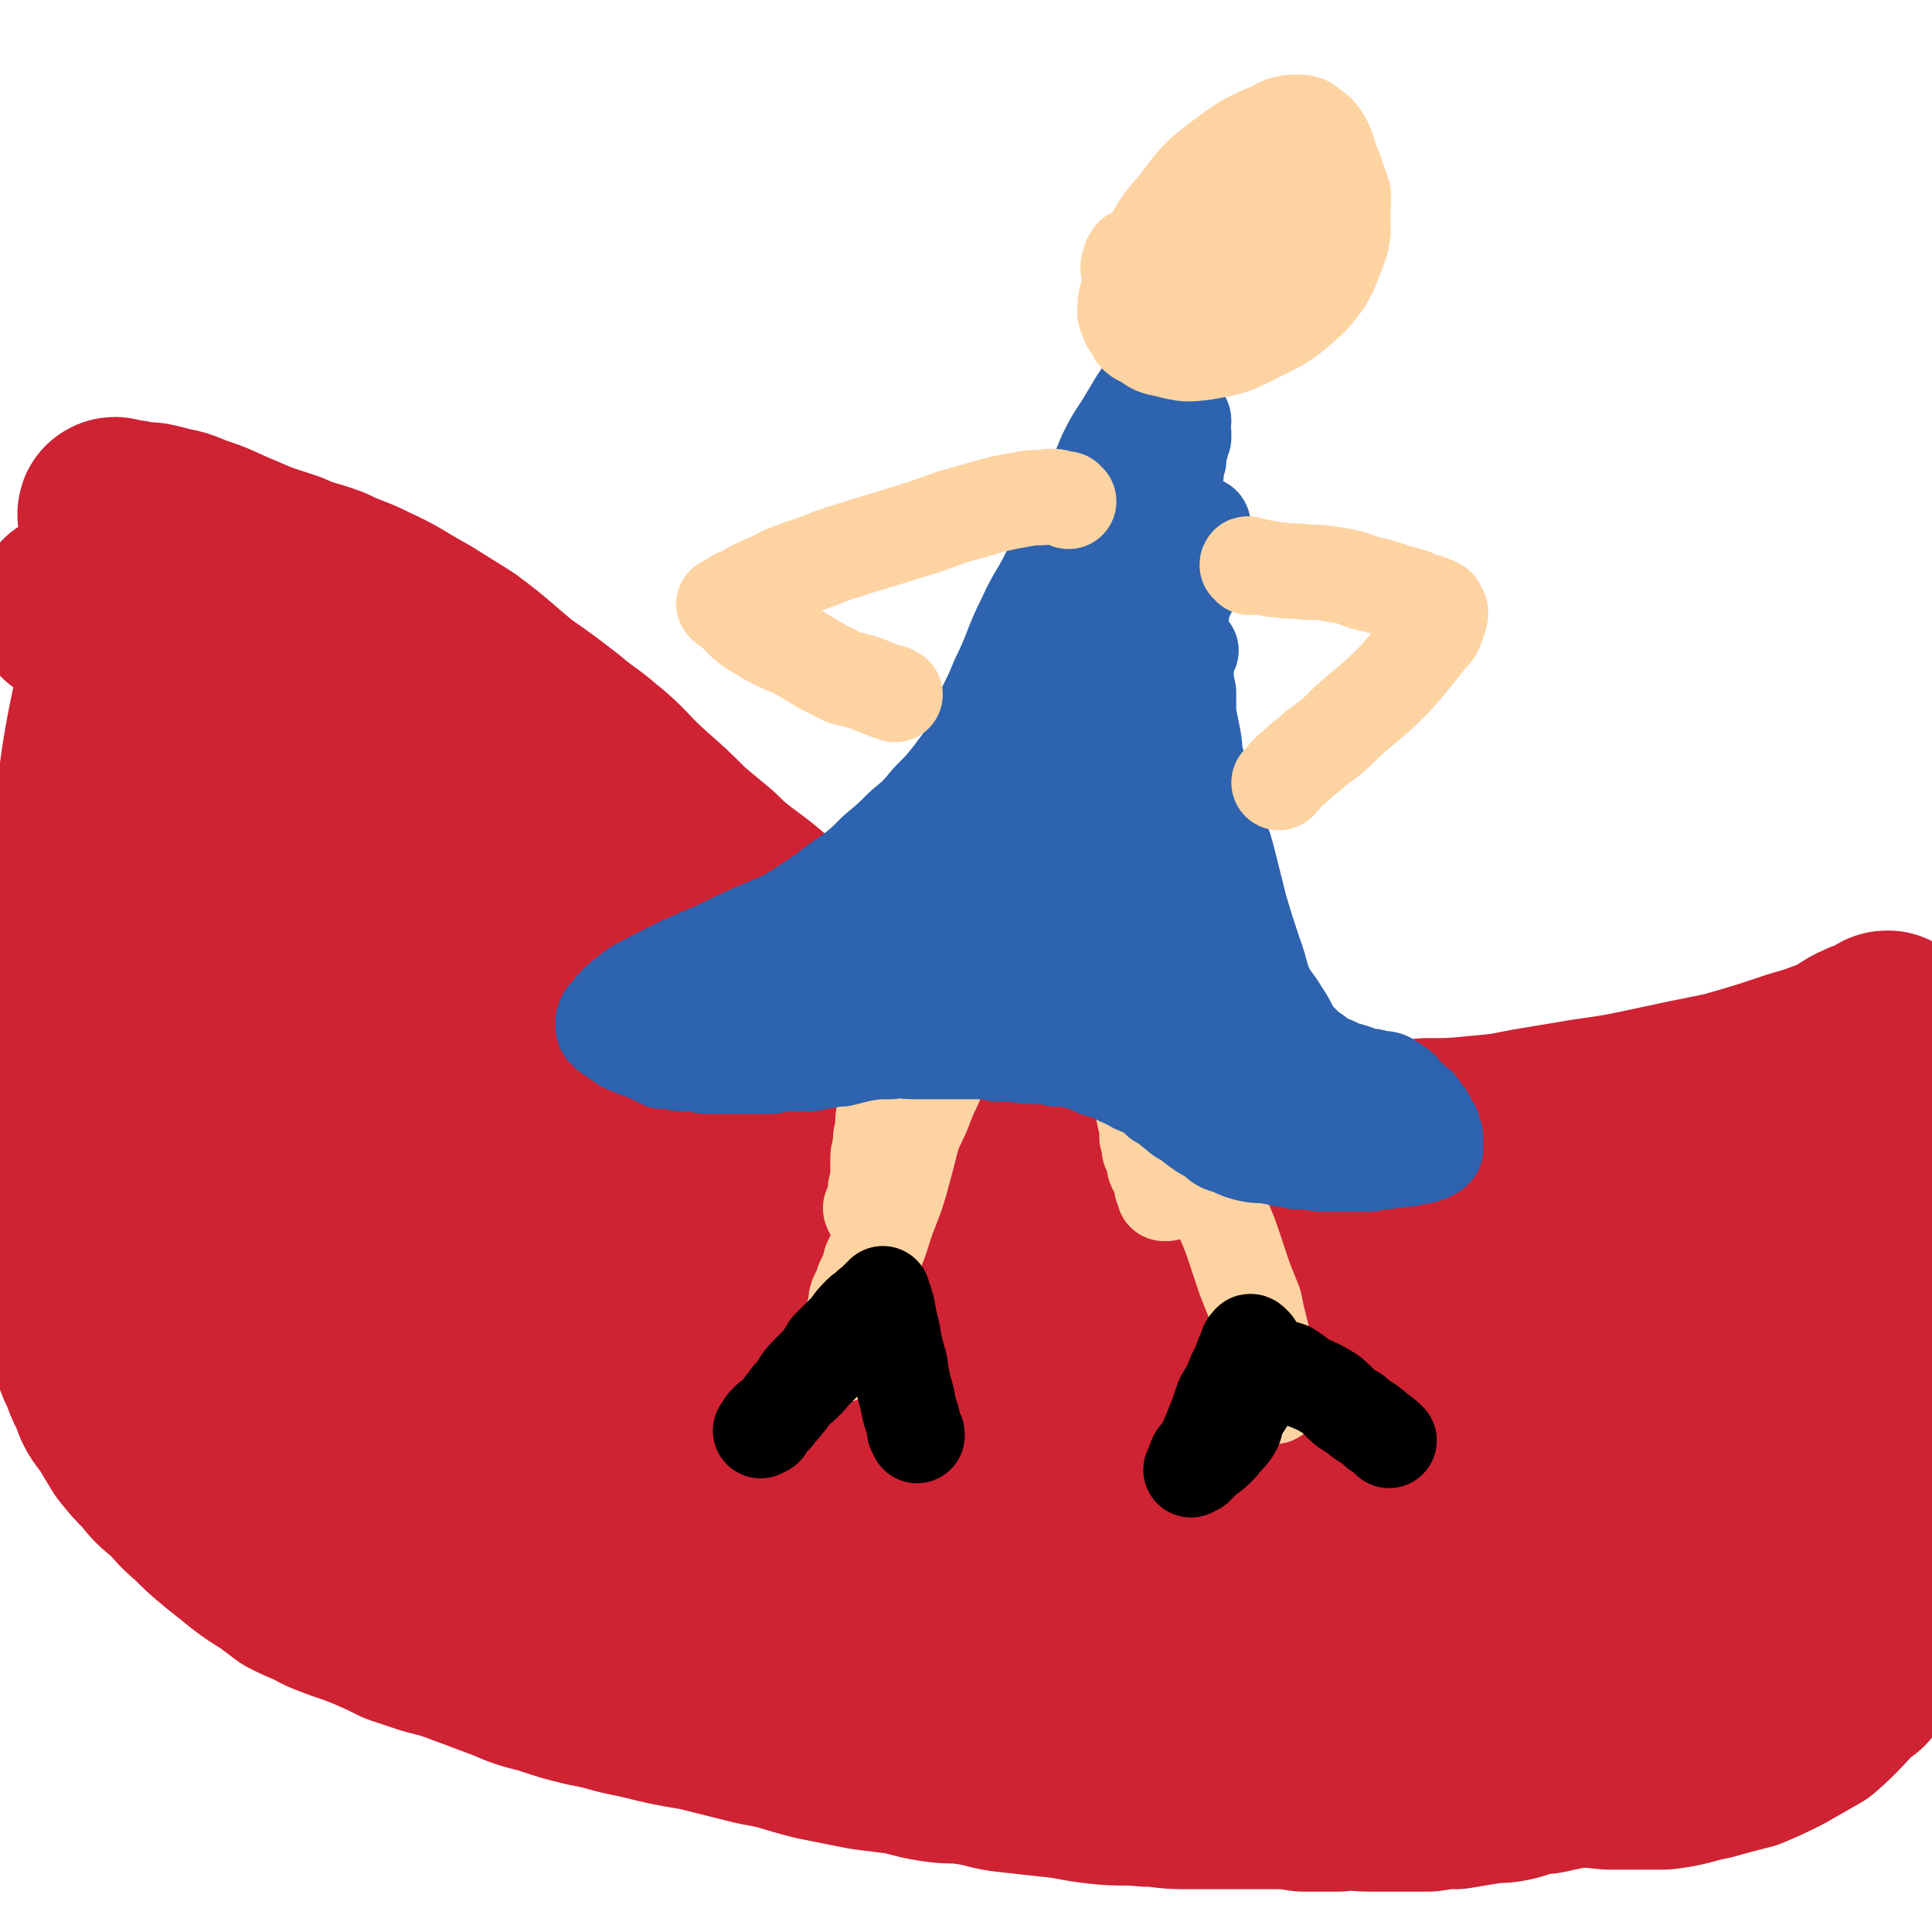
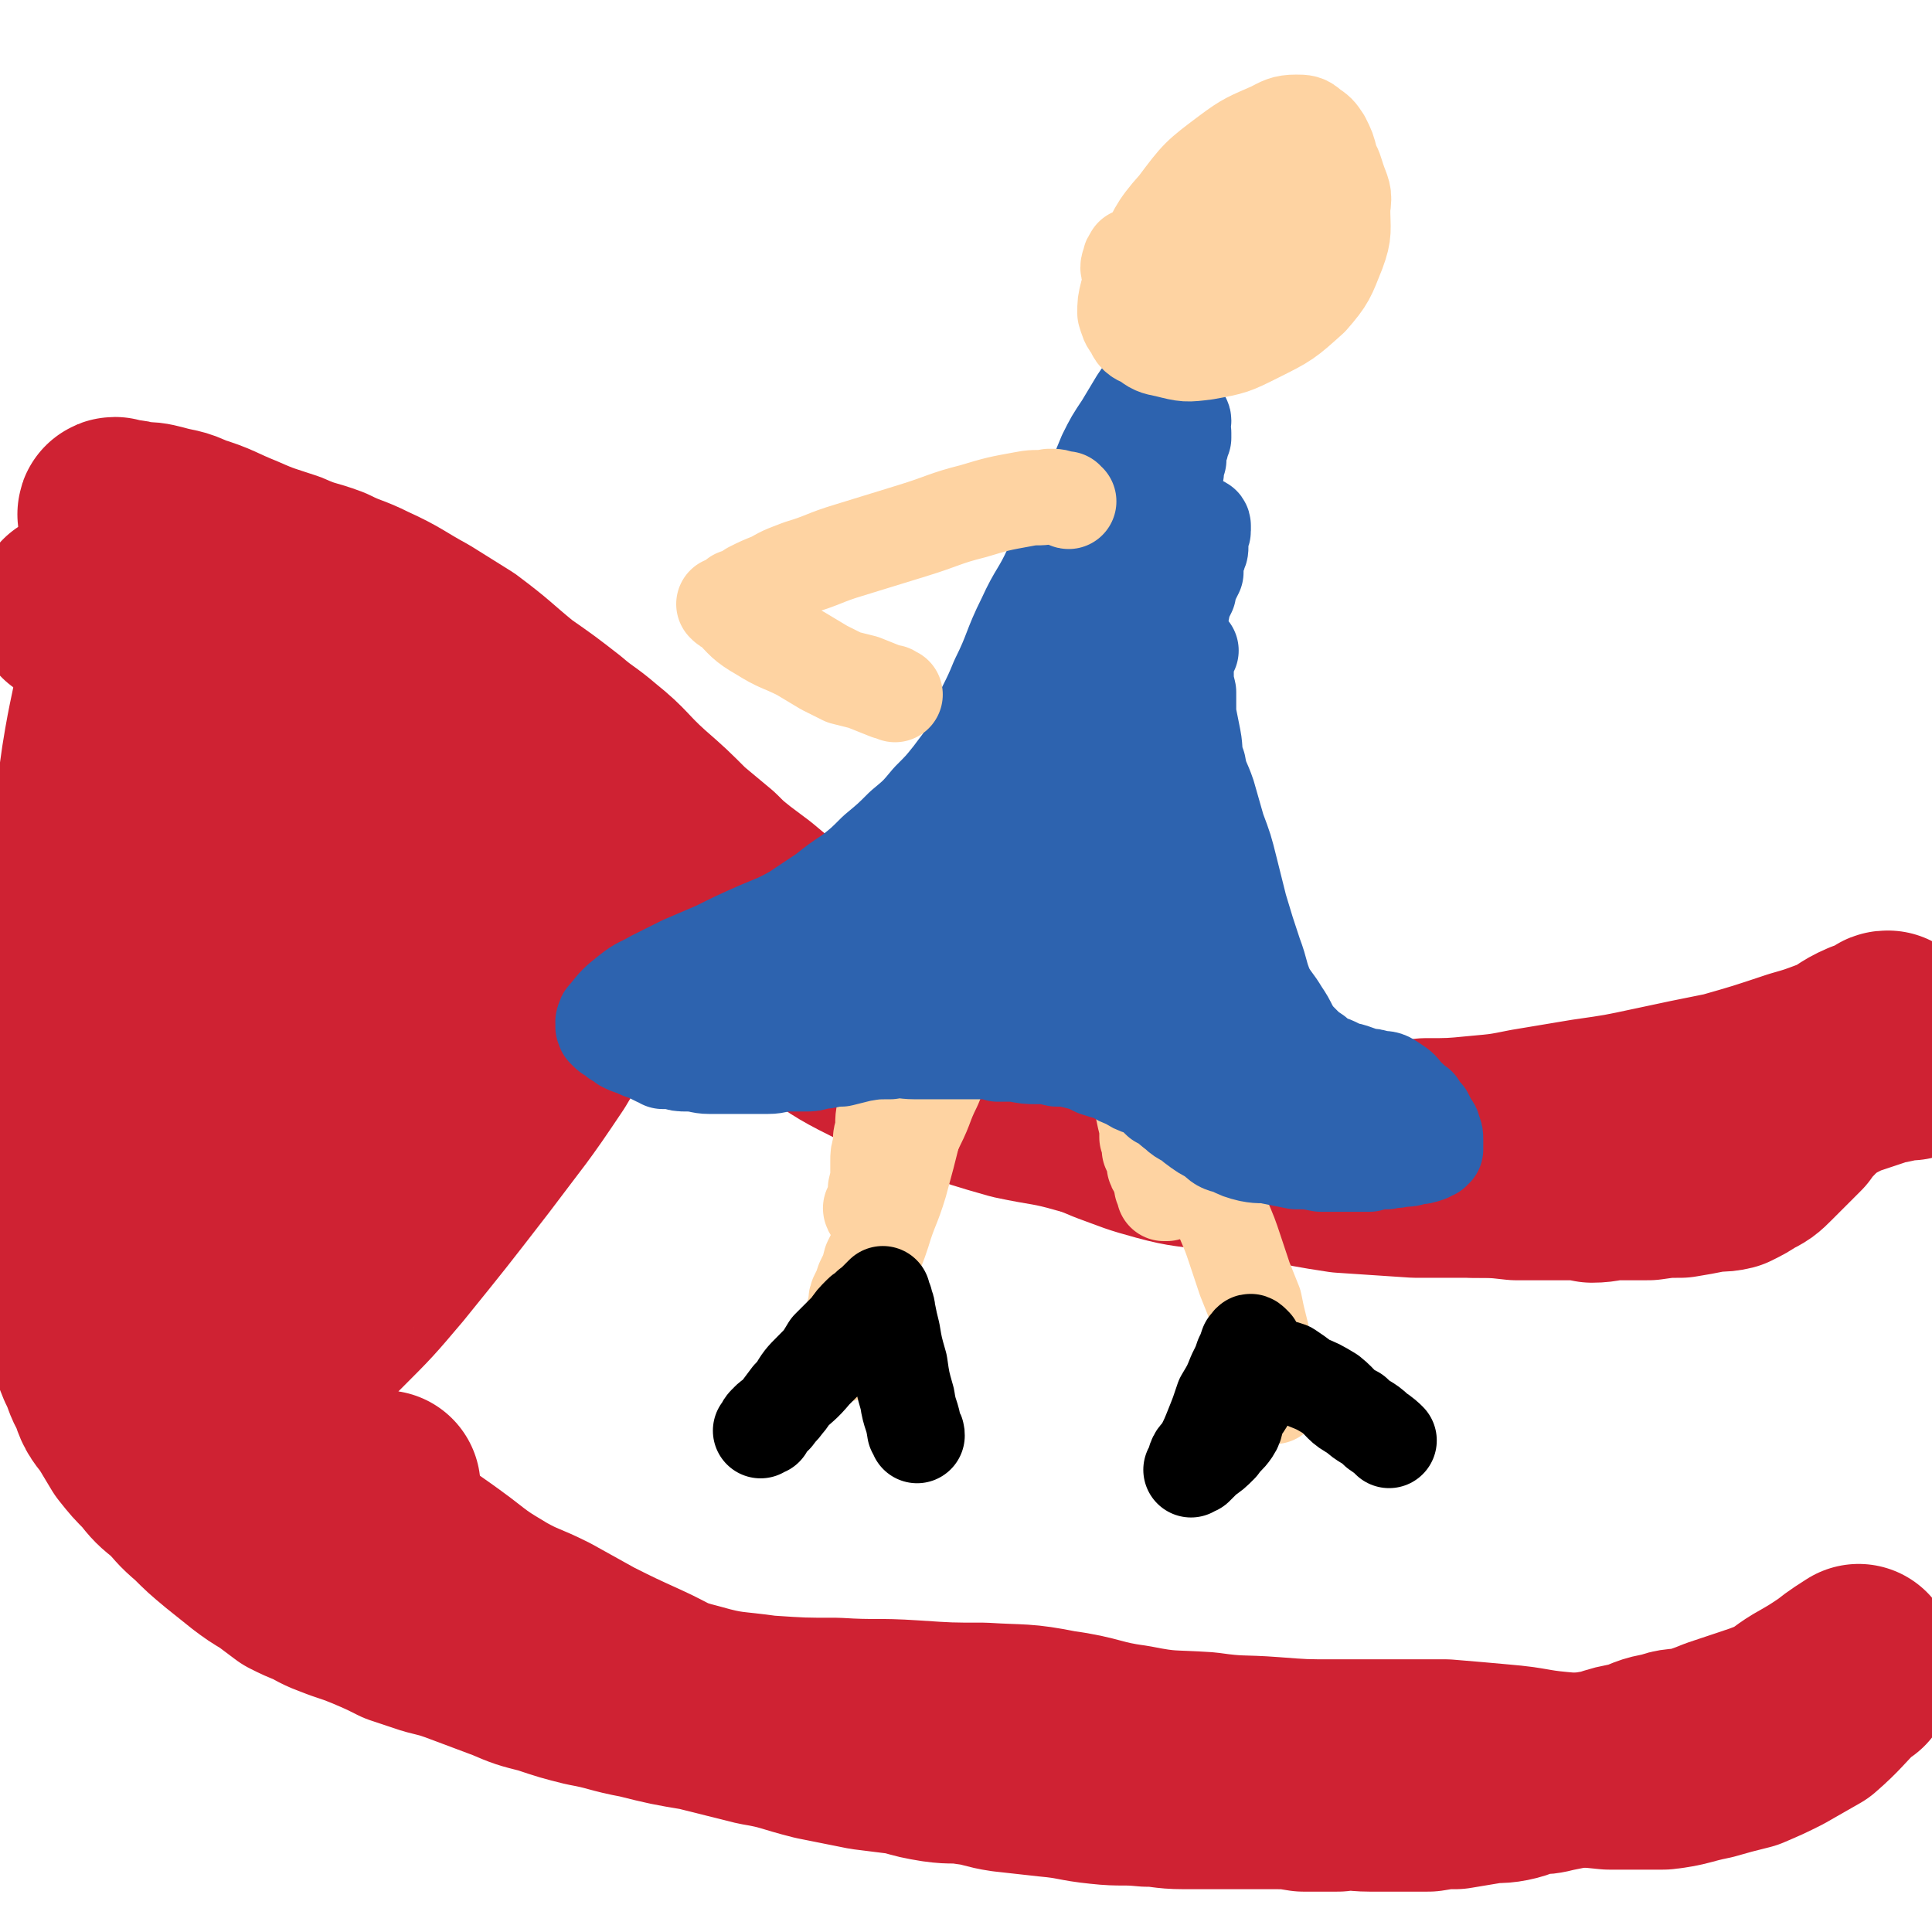
<svg xmlns="http://www.w3.org/2000/svg" viewBox="0 0 790 790" version="1.1">
  <g fill="none" stroke="#CF2233" stroke-width="79" stroke-linecap="round" stroke-linejoin="round">
    <path d="M30,250c-1,-1 -2,-1 -1,-1 0,-1 1,-1 3,-1 1,0 1,0 2,0 1,0 1,-1 2,0 2,0 2,0 4,0 4,1 4,0 8,1 5,1 5,1 11,3 6,1 6,0 13,2 9,2 9,2 17,4 10,3 10,3 19,6 10,4 10,4 19,9 9,4 9,4 17,10 14,10 13,11 27,21 11,9 11,9 22,16 12,9 12,9 25,17 12,8 12,7 24,14 12,7 12,7 23,15 11,8 10,8 21,17 12,8 11,8 23,16 12,9 12,9 25,16 13,9 13,9 27,16 13,6 13,6 26,11 14,5 14,5 28,9 14,3 14,2 28,6 13,3 13,3 26,6 13,4 13,4 26,7 14,3 14,3 28,6 13,3 13,3 26,5 15,1 15,1 30,2 15,0 15,0 30,0 16,0 16,0 31,-2 15,-2 15,-3 29,-6 14,-4 14,-3 28,-7 11,-3 11,-3 21,-8 10,-4 10,-5 20,-10 8,-4 8,-4 16,-8 6,-2 6,-2 12,-4 4,-2 4,-1 8,-2 3,-1 5,-1 7,-1 " />
    <path d="M7,493c0,0 -1,-1 -1,-1 0,0 1,1 1,2 1,0 1,0 1,0 1,1 1,1 2,2 1,2 1,2 2,4 2,2 2,2 4,5 2,3 2,3 4,6 3,3 4,2 7,5 3,2 2,3 6,5 4,3 4,3 8,6 5,3 5,3 10,7 5,4 5,4 10,9 6,6 6,6 13,11 10,10 9,11 20,20 13,11 13,10 27,21 4,3 4,3 9,6 6,5 6,4 12,9 10,8 9,9 19,16 12,10 12,9 24,18 9,7 9,7 19,13 9,5 9,4 19,9 9,5 9,5 18,10 10,5 10,5 21,10 11,5 10,6 22,9 14,4 15,3 29,5 15,1 15,1 29,1 16,1 16,0 31,1 15,1 15,1 29,1 16,1 16,0 31,3 15,2 15,4 30,6 15,3 15,2 30,3 14,2 14,1 27,2 13,1 13,1 26,1 12,0 12,0 24,0 10,0 10,0 21,0 12,1 12,1 23,2 12,1 12,2 23,3 11,1 11,1 21,2 11,0 11,0 22,0 9,-1 9,-2 19,-4 7,-2 7,-2 15,-4 7,-3 7,-3 13,-6 7,-4 7,-4 14,-8 8,-7 8,-8 16,-16 1,-1 1,-1 2,-1 " />
    <path d="M51,258c0,0 0,-1 -1,-1 0,0 0,1 0,1 -1,8 -2,8 -3,15 -3,19 -4,19 -7,38 -3,21 -3,21 -5,43 -2,23 -1,23 -3,46 -1,19 -1,19 -2,38 -1,7 0,7 0,13 0,0 -1,2 0,1 3,-7 4,-8 7,-17 10,-25 11,-25 20,-51 7,-21 6,-21 13,-42 5,-19 6,-19 11,-38 2,-7 1,-8 2,-15 0,-4 0,-4 -1,-8 0,-2 0,-2 0,-3 -1,-1 -2,-1 -3,0 -5,3 -6,2 -9,7 -11,16 -11,16 -19,33 -9,18 -9,18 -14,38 -4,19 -3,19 -5,38 -1,15 -1,15 -2,29 0,7 1,7 1,14 0,2 0,3 1,4 1,1 1,1 2,1 5,-3 5,-3 9,-7 12,-16 12,-16 23,-33 15,-21 15,-20 29,-42 10,-15 10,-15 19,-31 6,-11 5,-11 10,-22 2,-5 2,-5 3,-10 1,-1 1,-2 0,-2 0,0 -1,1 -1,3 -9,17 -9,17 -17,35 -11,28 -12,28 -21,57 -9,26 -9,27 -14,54 -5,22 -4,23 -6,45 -1,12 0,12 1,24 0,5 0,6 2,9 1,1 2,2 4,1 8,-5 8,-6 16,-13 20,-18 21,-17 40,-36 20,-19 20,-19 37,-40 16,-20 16,-21 30,-41 10,-16 10,-16 20,-32 5,-8 5,-8 9,-17 2,-3 2,-5 3,-7 0,-1 -1,0 -1,1 -9,12 -9,12 -17,25 -15,25 -16,25 -30,51 -14,25 -14,25 -27,52 -9,21 -9,21 -17,43 -5,12 -5,12 -7,24 -1,5 -1,5 -1,9 0,1 0,2 1,2 2,-1 3,-2 5,-4 12,-12 12,-12 23,-25 17,-21 17,-21 34,-43 15,-20 15,-19 29,-40 9,-15 9,-16 17,-31 4,-9 3,-9 6,-18 1,-3 1,-4 1,-7 -1,-2 -2,-3 -4,-2 -6,1 -7,1 -14,4 -18,11 -19,11 -36,24 -18,15 -18,16 -34,33 -15,17 -15,18 -28,37 -10,15 -10,15 -19,31 -6,12 -6,12 -10,25 -2,5 -2,5 -4,10 0,1 0,3 1,3 1,-1 2,-2 4,-5 10,-18 11,-18 19,-37 12,-27 11,-27 21,-54 9,-23 10,-23 18,-47 5,-19 6,-19 9,-38 2,-11 2,-12 2,-23 0,-5 0,-6 -2,-10 -2,-3 -3,-4 -5,-3 -7,2 -8,3 -13,8 -17,19 -18,19 -32,40 -15,23 -16,24 -27,50 -11,25 -11,26 -18,52 -7,25 -7,25 -9,50 -2,20 -3,21 0,41 1,13 1,15 8,26 6,9 8,9 18,13 16,6 17,5 34,6 16,1 22,-2 32,-2 " />
    <path d="M48,211c-1,0 -2,-1 -1,-1 0,0 0,1 1,1 1,0 1,0 3,0 2,0 2,0 5,1 5,0 5,0 9,1 7,2 7,1 13,4 10,3 10,4 20,8 9,4 10,4 19,7 9,4 9,3 17,6 8,4 8,3 16,7 11,5 11,6 22,12 8,5 8,5 16,10 12,9 11,9 22,18 10,7 10,7 19,14 7,6 7,5 14,11 10,8 9,9 19,18 8,7 8,7 16,15 6,5 6,5 12,10 4,4 4,4 9,8 4,3 4,3 8,6 6,5 6,5 12,10 7,6 7,6 15,12 12,8 13,8 25,17 9,6 8,7 17,14 7,6 7,7 15,12 9,5 9,5 18,10 11,5 11,5 22,9 11,5 11,5 23,10 11,4 10,4 21,7 11,3 11,2 21,4 11,2 11,2 22,4 11,1 11,2 23,3 10,1 10,1 20,2 11,0 11,0 22,1 10,1 10,0 20,1 8,0 8,0 17,1 6,0 6,0 12,0 5,0 5,0 10,0 4,0 4,0 9,1 5,0 5,-1 11,-1 6,0 6,0 12,0 7,-1 7,-1 13,-1 6,-1 6,-1 11,-2 5,-1 5,0 9,-1 4,-2 4,-2 7,-4 4,-2 4,-2 7,-5 3,-3 3,-3 6,-6 3,-3 3,-3 6,-6 2,-3 2,-3 5,-6 2,-3 2,-3 4,-5 3,-3 3,-3 6,-6 2,-2 2,-2 5,-5 3,-3 3,-3 6,-5 2,-3 3,-3 5,-5 2,-1 2,-2 4,-3 1,-1 1,-1 2,-2 1,-1 1,-1 1,-1 0,-1 1,-1 1,-1 -1,0 -1,0 -1,1 -1,0 -1,0 -2,1 -3,1 -3,1 -6,2 -7,3 -6,4 -13,7 -8,3 -8,3 -15,5 -15,5 -15,5 -29,9 -15,3 -15,3 -29,6 -14,3 -14,3 -28,5 -12,2 -12,2 -24,4 -10,2 -10,2 -21,3 -10,1 -11,1 -21,1 -10,1 -10,1 -20,1 -10,0 -10,0 -21,0 -10,0 -10,0 -21,-1 -13,-1 -13,0 -26,-2 -11,-2 -11,-3 -22,-5 -10,-3 -10,-3 -21,-6 -10,-2 -10,-3 -20,-6 -11,-3 -11,-2 -23,-6 -10,-3 -10,-3 -20,-6 -11,-3 -11,-3 -22,-7 -12,-5 -12,-5 -23,-11 -11,-6 -10,-6 -20,-13 -10,-7 -10,-7 -20,-13 -8,-6 -8,-6 -16,-12 -9,-7 -8,-8 -17,-13 -11,-7 -11,-6 -22,-11 -13,-6 -13,-5 -26,-12 -11,-5 -11,-5 -21,-11 -9,-6 -8,-7 -17,-12 -7,-4 -7,-3 -15,-6 -5,-2 -5,-2 -11,-3 -5,-1 -6,0 -11,-1 -6,0 -6,-1 -11,-1 -7,-1 -7,-1 -13,-2 -6,0 -6,-1 -11,-1 -5,-1 -5,-1 -9,-1 -4,0 -4,0 -9,-1 -3,0 -3,0 -7,0 -4,-1 -4,-1 -8,0 -4,0 -4,0 -7,0 -3,0 -3,0 -5,0 -3,0 -3,1 -6,1 -1,0 -1,0 -3,0 -1,0 -1,1 -3,1 -1,1 -1,1 -3,2 -1,0 -1,1 -1,1 -1,1 -1,1 -2,2 -2,4 -2,4 -3,7 -3,6 -4,6 -6,12 -4,9 -4,9 -7,19 -3,10 -3,10 -6,20 -2,10 -3,10 -5,19 -2,8 -2,8 -3,15 -2,7 -2,7 -3,14 -1,5 0,5 -1,11 0,5 0,5 0,10 -1,5 0,5 0,11 1,5 1,5 2,11 0,6 0,6 1,11 1,6 1,6 2,12 1,6 1,6 2,12 0,6 0,6 0,11 1,5 1,5 2,11 1,4 2,4 3,8 1,4 0,4 1,8 1,3 2,3 3,7 1,4 1,4 2,8 2,6 2,6 4,11 3,6 2,6 5,11 2,6 2,6 6,11 3,5 3,5 6,10 4,5 4,5 8,9 4,5 4,5 9,9 5,5 4,5 10,10 5,5 5,5 11,10 5,4 5,4 10,8 4,3 4,3 9,6 4,3 4,3 8,6 4,2 4,2 9,4 5,3 6,3 11,5 6,2 6,2 11,4 7,3 7,3 13,6 6,2 6,2 12,4 8,2 8,2 16,5 8,3 8,3 16,6 7,3 7,3 15,5 9,3 9,3 17,5 11,2 11,3 22,5 12,3 12,3 24,5 12,3 12,3 24,6 12,2 12,3 24,6 10,2 10,2 20,4 8,1 8,1 16,2 7,2 7,2 13,3 7,1 7,0 13,1 8,1 8,2 15,3 9,1 9,1 18,2 11,1 11,2 21,3 9,1 9,0 19,1 7,0 7,1 15,1 6,0 6,0 12,0 6,0 6,0 12,0 6,0 6,0 12,0 7,0 7,0 13,1 7,0 7,0 14,0 7,-1 7,0 13,0 6,0 6,0 12,0 6,0 6,0 12,0 6,-1 6,-1 11,-1 6,-1 6,-1 12,-2 5,-1 5,0 10,-1 5,-1 5,-2 9,-3 5,0 5,0 9,-1 5,-1 5,-1 10,-2 5,-1 5,-1 11,-2 6,-2 6,-2 12,-3 6,-2 6,-3 13,-4 5,-2 5,-1 11,-2 6,-2 6,-2 11,-4 6,-2 6,-2 12,-4 6,-2 6,-2 11,-4 6,-3 6,-4 11,-7 7,-4 7,-4 13,-8 5,-4 7,-5 10,-7 " />
-     <path d="M379,538c0,0 0,-1 -1,-1 -14,-1 -15,-2 -29,-1 -17,1 -18,0 -33,4 -19,6 -19,7 -35,16 -17,10 -17,11 -33,23 -14,10 -13,11 -26,22 -2,1 -3,1 -5,2 0,0 -1,0 -1,0 0,-1 0,-1 1,-2 3,-18 2,-18 7,-36 8,-26 9,-26 18,-52 6,-16 6,-16 10,-33 3,-8 2,-9 3,-17 0,-3 0,-3 0,-6 0,-1 -1,-2 -1,-1 -2,0 -3,1 -4,2 -15,14 -15,13 -28,28 -12,14 -12,14 -21,29 -6,10 -5,10 -9,21 -1,3 -1,4 -1,8 0,1 -1,3 1,3 4,2 6,3 11,2 19,-4 21,-3 37,-13 21,-14 20,-16 38,-35 15,-16 16,-16 28,-34 6,-9 5,-10 7,-21 1,-5 1,-6 -2,-10 -2,-4 -3,-5 -7,-6 -9,-2 -11,-3 -20,0 -16,4 -18,4 -32,14 -18,13 -19,14 -33,31 -14,17 -15,17 -24,37 -8,17 -8,19 -10,38 -2,13 -2,14 3,26 5,9 6,11 15,15 13,5 15,3 29,2 22,-1 22,-1 43,-8 24,-7 24,-8 46,-19 23,-12 24,-11 44,-27 17,-13 18,-13 31,-30 8,-11 10,-12 12,-26 2,-9 1,-12 -4,-20 -5,-8 -7,-10 -17,-12 -15,-4 -16,-4 -32,-1 -19,4 -20,4 -38,14 -19,10 -20,11 -36,26 -15,16 -16,16 -26,35 -9,16 -9,17 -12,34 -3,13 -4,15 0,26 4,11 6,12 16,18 14,8 16,7 33,9 20,3 21,2 41,0 25,-3 25,-3 48,-10 26,-8 26,-8 50,-21 20,-12 21,-12 37,-28 12,-10 12,-11 19,-25 4,-8 3,-10 2,-19 -2,-7 -2,-9 -8,-13 -9,-5 -12,-5 -23,-4 -20,2 -21,3 -40,11 -23,9 -24,10 -44,25 -20,14 -20,14 -37,32 -14,15 -15,16 -24,34 -7,12 -7,13 -9,26 -1,9 -1,10 4,17 4,7 5,8 13,10 13,3 15,3 29,0 19,-5 20,-5 38,-15 21,-11 21,-12 39,-28 19,-16 18,-17 35,-35 14,-17 15,-17 26,-36 7,-12 10,-14 10,-27 0,-8 -2,-12 -9,-16 -13,-6 -16,-5 -32,-4 -21,0 -22,-1 -43,6 -27,8 -28,9 -52,24 -24,14 -24,14 -44,34 -18,17 -18,18 -32,39 -9,15 -9,16 -12,33 -2,8 -3,11 1,18 5,7 9,8 18,9 20,2 21,1 41,-5 23,-6 23,-7 44,-19 22,-12 23,-11 41,-29 15,-14 17,-15 25,-34 7,-15 6,-18 4,-35 -1,-16 -2,-18 -11,-31 -9,-12 -11,-13 -25,-18 -18,-7 -19,-7 -38,-6 -20,1 -21,2 -40,9 -18,7 -20,7 -34,19 -14,12 -15,13 -23,29 -7,13 -7,15 -8,29 0,14 -1,15 4,28 6,14 7,16 19,25 17,14 18,14 39,21 27,8 28,8 57,9 32,0 32,-1 64,-7 33,-6 33,-8 66,-18 30,-10 31,-9 59,-22 22,-11 23,-11 42,-27 12,-11 13,-12 20,-27 5,-9 6,-12 4,-22 -3,-9 -4,-13 -13,-17 -15,-7 -18,-7 -36,-4 -26,3 -27,4 -52,14 -30,14 -31,15 -58,34 -27,19 -27,20 -50,44 -17,17 -16,18 -29,38 -7,10 -8,11 -11,21 0,4 0,7 3,7 12,0 14,-1 28,-5 28,-9 28,-10 54,-22 34,-14 34,-15 66,-31 32,-16 32,-16 63,-32 27,-14 27,-14 53,-30 15,-9 16,-8 30,-19 6,-4 6,-5 10,-11 1,-1 1,-3 -1,-4 -7,-1 -9,-1 -18,1 -29,7 -30,6 -57,17 -34,13 -34,14 -66,33 -31,18 -32,18 -60,41 -22,18 -23,18 -40,40 -9,11 -9,13 -13,26 -1,5 0,8 4,9 8,4 11,3 21,1 25,-4 25,-4 49,-13 31,-12 31,-13 61,-29 32,-17 32,-17 63,-37 28,-18 29,-18 56,-38 18,-14 19,-14 35,-31 9,-10 9,-11 15,-22 2,-6 2,-7 1,-13 -1,-2 -2,-4 -4,-4 -7,0 -8,1 -15,4 -23,12 -23,12 -44,26 -25,18 -25,18 -47,39 -19,19 -20,19 -34,42 -10,17 -10,18 -16,37 -3,11 -3,13 0,24 1,6 3,7 9,10 9,4 11,4 22,4 18,-1 19,-1 36,-7 21,-7 22,-7 41,-19 19,-13 20,-13 35,-30 13,-15 13,-16 21,-33 7,-15 6,-16 9,-32 3,-12 2,-12 3,-25 1,-9 1,-9 0,-18 0,-6 0,-6 -1,-11 -1,-2 0,-2 -1,-4 -1,0 -1,-1 -1,-1 -1,0 -1,0 -1,1 -1,1 -1,1 -2,2 -4,6 -5,6 -8,12 -7,11 -7,11 -13,23 -5,11 -6,11 -9,22 -3,11 -3,11 -3,23 -1,11 -1,11 0,22 2,11 3,11 6,21 3,9 3,9 6,17 2,5 2,5 4,10 2,3 2,3 3,5 1,2 1,2 2,3 0,1 0,2 0,2 0,-1 0,-1 1,-2 2,-5 3,-5 5,-10 5,-14 6,-14 8,-29 3,-16 3,-16 3,-31 0,-12 -1,-12 -3,-24 -2,-8 -2,-8 -4,-15 -1,-3 -2,-2 -3,-5 -1,-2 -1,-2 -1,-4 -1,-1 -1,-1 -1,-2 0,0 0,0 0,-1 0,0 0,0 0,0 " />
  </g>
  <g fill="none" stroke="#FED3A2" stroke-width="39" stroke-linecap="round" stroke-linejoin="round">
    <path d="M399,389c0,0 0,-1 -1,-1 0,0 0,0 0,1 -1,2 -1,2 -2,4 -2,3 -1,3 -2,7 -2,5 -2,5 -4,10 -2,6 -2,6 -4,13 -2,8 -3,8 -5,16 -4,11 -4,11 -7,22 -3,12 -3,12 -6,23 -3,10 -4,10 -7,20 -2,6 -2,6 -5,12 -1,4 -1,4 -3,8 -1,3 -1,3 -2,5 -1,2 -1,2 -1,4 0,2 0,2 -1,4 0,1 0,1 0,2 -1,1 0,1 0,2 -1,0 -1,0 -1,1 0,0 0,0 0,1 -1,0 -1,0 -1,0 -1,0 0,1 0,1 0,0 0,0 -1,1 0,0 0,0 0,1 -1,1 0,1 0,1 -1,1 -1,1 -1,2 -1,2 -1,2 -1,3 0,1 0,1 0,2 0,0 0,0 0,0 " />
    <path d="M486,382c0,0 0,-1 -1,-1 0,0 0,0 0,1 0,0 0,0 0,1 0,1 -1,1 -1,3 0,2 0,2 0,5 0,4 0,4 0,9 1,6 1,6 1,12 1,7 1,7 2,13 1,7 0,7 1,14 1,7 0,7 1,15 1,7 1,7 3,14 2,8 2,8 4,16 2,7 2,7 4,14 3,7 3,7 5,13 2,6 2,6 4,12 2,5 2,5 4,10 1,5 1,5 2,9 1,4 1,4 2,8 1,3 0,3 1,6 0,2 1,2 1,5 0,1 0,1 1,3 0,2 0,1 0,3 1,1 0,1 1,3 0,0 0,1 0,1 " />
    <path d="M389,385c0,-1 -1,-1 -1,-1 0,-1 0,0 0,0 -1,1 -2,1 -2,2 -2,3 -2,3 -4,6 -1,3 -2,3 -3,6 -2,4 -2,4 -3,8 -2,4 -2,4 -3,7 -1,3 -2,3 -2,6 -2,5 -1,5 -3,9 -1,6 -1,6 -3,11 -1,6 -1,6 -2,12 -2,5 -2,5 -2,11 -1,3 -1,3 -1,7 -1,3 -1,3 -1,6 0,2 0,2 0,4 0,3 0,3 -1,7 0,1 0,1 0,3 -1,1 0,1 0,2 0,0 0,0 0,1 0,1 0,1 0,1 0,0 0,0 0,1 0,0 0,1 0,1 -1,0 -1,-1 -2,-1 0,0 0,1 1,1 0,0 0,0 1,-1 0,0 0,-1 0,-1 4,-7 4,-7 8,-13 5,-10 4,-10 9,-20 4,-8 3,-8 7,-16 2,-5 2,-5 5,-10 2,-5 2,-5 4,-10 3,-4 3,-4 5,-9 1,-3 1,-3 3,-6 1,-2 0,-3 1,-5 1,-2 1,-2 2,-4 1,-2 1,-3 2,-4 " />
    <path d="M475,376c0,0 0,0 -1,-1 0,0 0,-1 -1,0 0,0 0,0 0,1 0,1 -1,1 -1,2 -1,2 -2,2 -2,4 -2,3 -2,3 -3,7 -2,5 -2,5 -3,10 -1,6 -1,6 -1,12 0,6 0,6 1,12 0,6 0,6 1,13 1,6 1,6 2,12 0,5 0,4 1,9 1,4 1,4 1,8 1,2 1,2 1,5 1,2 1,2 2,3 0,2 0,2 0,3 0,1 0,1 1,2 0,1 0,1 1,2 0,1 0,1 1,2 0,0 0,0 0,1 0,1 0,1 0,1 0,0 0,0 0,1 0,0 0,0 1,0 0,0 0,0 0,0 0,0 0,1 0,1 0,0 0,0 0,1 0,0 0,0 0,1 0,0 1,0 1,0 " />
  </g>
  <g fill="none" stroke="#000000" stroke-width="39" stroke-linecap="round" stroke-linejoin="round">
    <path d="M357,535c-1,0 -1,-1 -1,-1 -1,0 -1,1 -1,1 -1,1 -2,1 -3,2 -3,3 -3,3 -5,6 -4,4 -4,4 -8,8 -3,5 -3,5 -7,9 -4,4 -4,4 -7,9 -2,2 -2,3 -4,5 -2,3 -2,2 -4,5 -2,1 -2,1 -3,2 -1,1 0,1 -1,3 0,0 0,0 -1,0 0,0 -1,1 -1,1 1,-1 1,-2 2,-3 2,-1 2,-1 4,-3 3,-4 3,-4 6,-8 5,-5 5,-4 10,-10 5,-5 5,-5 11,-11 4,-4 4,-4 7,-9 2,-2 2,-3 4,-5 2,-2 2,-2 3,-4 1,-1 1,-1 1,-1 1,-1 1,-1 1,-1 1,-1 1,-1 1,-1 0,1 0,1 1,3 0,2 1,2 1,4 1,5 1,5 2,9 1,6 1,6 3,13 1,7 1,7 3,14 1,7 2,6 3,13 1,1 1,1 1,2 " />
    <path d="M513,550c-1,-1 -1,-1 -1,-1 -1,-1 -1,0 -1,0 0,1 0,1 -1,1 -1,3 -1,3 -2,5 -1,3 -1,3 -3,7 -2,5 -2,5 -5,10 -2,6 -2,6 -4,11 -2,5 -2,5 -4,9 -1,3 -2,2 -3,4 -1,2 0,2 -1,3 0,1 -1,2 -1,2 0,0 1,-1 2,-1 2,-2 2,-2 4,-4 3,-2 3,-2 6,-5 2,-3 3,-3 5,-6 2,-3 1,-4 2,-7 2,-3 3,-3 4,-6 2,-2 2,-3 3,-5 1,-2 1,-2 2,-3 1,-2 1,-1 2,-2 1,-1 1,-1 1,-2 1,0 1,-1 1,-1 1,0 1,0 1,0 1,0 1,0 2,0 2,0 2,0 5,1 3,2 3,2 7,5 5,2 5,2 10,5 5,4 4,5 10,8 4,4 5,3 9,7 3,2 4,3 5,4 " />
  </g>
  <g fill="none" stroke="#2D63AF" stroke-width="39" stroke-linecap="round" stroke-linejoin="round">
    <path d="M487,266c0,0 -1,-1 -1,-1 0,0 0,1 0,1 0,1 0,1 0,1 0,2 -1,1 -1,3 0,2 0,2 0,5 0,4 0,4 1,8 0,5 0,5 0,9 1,5 1,5 2,10 1,5 0,6 2,11 1,6 2,6 4,12 2,7 2,7 4,14 3,8 3,8 5,16 2,8 2,8 4,16 3,10 3,10 6,19 3,8 2,8 5,15 3,5 3,4 6,9 2,3 2,3 4,7 2,3 2,3 5,6 2,2 2,2 5,4 2,2 2,2 4,3 3,1 3,1 5,2 3,2 3,1 6,2 3,1 3,1 5,2 3,0 3,0 6,1 3,0 3,0 6,2 3,2 3,2 5,5 3,2 2,2 5,4 1,2 1,2 3,4 1,2 1,2 2,4 1,1 1,1 1,2 1,2 1,2 1,4 0,1 0,1 0,2 0,0 0,0 0,1 0,0 0,1 0,1 0,0 -1,0 -1,1 -1,0 -1,0 -2,1 -3,1 -3,1 -5,1 -3,1 -3,1 -6,1 -3,1 -3,0 -6,1 -4,0 -4,0 -7,1 -5,0 -5,0 -9,0 -6,0 -6,0 -11,0 -5,-1 -5,-1 -10,-1 -5,-1 -5,-1 -10,-2 -4,-1 -4,0 -9,-1 -4,-1 -4,-1 -8,-3 -4,-1 -4,-1 -7,-4 -4,-2 -4,-2 -8,-5 -3,-3 -4,-2 -7,-5 -4,-3 -3,-3 -7,-5 -3,-3 -3,-3 -7,-5 -3,-1 -3,-1 -6,-3 -3,-1 -3,-1 -6,-3 -4,-1 -4,-1 -7,-2 -4,-2 -4,-2 -8,-3 -4,-1 -4,-1 -8,-1 -4,-1 -4,-1 -8,-1 -4,0 -4,0 -9,-1 -4,0 -4,0 -7,0 -3,-1 -3,-1 -6,-1 -3,0 -3,0 -6,0 -4,0 -4,0 -7,0 -4,0 -4,0 -7,0 -4,0 -4,0 -8,0 -5,0 -5,-1 -10,0 -6,0 -6,0 -12,1 -4,1 -4,1 -8,2 -5,0 -5,1 -9,1 -3,1 -3,1 -6,1 -4,0 -4,0 -7,0 -4,0 -4,1 -8,1 -5,0 -5,0 -9,0 -3,0 -3,0 -7,0 -4,0 -4,0 -8,0 -4,0 -4,-1 -9,-1 -3,0 -3,0 -6,-1 -2,0 -2,0 -4,0 -1,-1 -1,-1 -2,-1 -2,-1 -2,-1 -4,-2 -3,-1 -3,-1 -5,-2 -3,-1 -3,-1 -5,-2 -1,-1 -1,-1 -3,-2 -1,-1 -1,-1 -2,-2 -1,0 -1,0 -2,-1 0,0 0,0 -1,-1 0,0 0,0 0,-1 -1,0 0,-1 0,-1 0,-1 -1,-1 0,-2 0,-1 0,-1 1,-2 4,-5 4,-5 9,-9 5,-4 5,-3 10,-6 6,-3 6,-3 12,-6 7,-3 7,-3 14,-6 8,-4 8,-4 17,-8 7,-3 8,-3 15,-7 6,-4 6,-4 12,-8 5,-4 5,-4 11,-8 5,-4 5,-4 10,-9 6,-5 6,-5 11,-10 6,-5 6,-5 11,-11 5,-5 5,-5 9,-10 3,-4 3,-4 6,-8 2,-4 2,-4 4,-7 1,-3 1,-3 3,-5 1,-3 1,-3 2,-6 1,-2 1,-2 3,-5 2,-3 2,-2 4,-5 1,-2 1,-2 3,-5 1,-2 1,-2 3,-5 2,-2 2,-2 4,-4 1,-2 2,-2 3,-4 2,-2 2,-2 3,-4 2,-2 2,-2 3,-3 2,-2 2,-2 3,-3 2,-2 2,-2 4,-3 2,-1 1,-1 3,-2 1,-1 1,-1 3,-2 2,-1 2,-1 4,-2 2,-1 2,-1 3,-2 1,-1 1,-1 2,-2 1,0 2,1 2,0 1,-1 1,-1 2,-2 1,-1 2,0 3,-1 1,-2 1,-3 2,-4 2,-2 3,-2 5,-4 2,-2 2,-2 4,-4 1,-2 1,-2 2,-4 1,-2 0,-2 1,-4 1,-2 1,-2 2,-4 0,-2 0,-2 1,-4 1,-2 1,-2 2,-5 0,-1 0,-2 0,-3 1,-1 1,-1 1,-2 0,-1 0,-2 0,-3 0,0 0,0 1,-1 0,-1 0,-1 1,-2 0,0 -1,0 0,-1 0,-1 0,-1 0,-2 0,0 0,0 0,0 0,-1 0,-1 0,-1 0,-1 0,-1 0,-1 0,0 1,0 1,0 0,-1 0,-1 0,-2 0,-1 0,-1 0,-1 0,-2 1,-2 1,-3 0,-1 0,-1 0,-2 0,-1 0,-1 1,-1 0,-1 0,-1 0,-2 0,0 0,0 0,0 -1,-1 -1,0 -1,-1 0,0 0,0 0,-1 0,0 0,0 0,-1 0,0 0,0 0,-1 -1,-1 0,-1 -1,-3 -1,-1 -1,-1 -1,-3 -1,-2 -1,-2 -1,-3 -1,-2 -1,-2 -2,-3 0,-1 0,-2 0,-3 -1,-1 -1,0 -2,-1 0,-1 0,-1 0,-1 0,-1 0,-1 -1,-1 0,0 0,0 0,0 -1,0 -1,0 -1,0 0,0 0,0 -1,1 -2,1 -2,1 -3,2 -3,3 -3,3 -5,6 -3,5 -3,5 -6,10 -4,6 -4,6 -7,12 -3,7 -3,8 -6,15 -4,7 -4,7 -8,15 -4,8 -4,8 -8,16 -5,11 -6,10 -11,21 -6,12 -5,13 -11,25 -4,10 -5,10 -9,20 -3,6 -2,7 -5,13 -1,5 -1,5 -3,10 -1,3 -1,3 -2,7 -1,2 -1,2 -1,5 -1,2 -1,2 -1,4 0,1 0,1 0,2 0,1 0,1 0,1 0,1 0,1 1,1 0,0 0,1 1,0 3,-2 3,-2 6,-5 9,-8 9,-7 16,-16 10,-11 10,-11 18,-23 8,-12 8,-13 14,-26 7,-14 6,-14 12,-29 6,-14 6,-13 11,-27 4,-12 4,-12 8,-23 2,-6 2,-6 5,-13 1,-2 1,-2 3,-5 0,-1 0,-1 0,-3 1,0 1,0 1,0 0,0 1,0 1,1 -1,2 -1,2 -1,4 -1,7 -1,7 -2,13 -2,12 -1,12 -3,25 -2,13 -3,13 -5,26 -2,10 -1,10 -3,19 -3,10 -3,10 -6,21 -2,8 -3,8 -4,16 -1,7 0,7 0,13 -1,6 -1,6 -1,12 0,6 0,6 1,12 0,7 0,7 1,13 1,7 1,7 2,13 1,6 1,6 2,11 0,3 0,3 1,6 0,2 0,2 0,4 1,1 1,1 1,3 0,0 0,0 0,1 0,0 0,0 1,1 0,0 0,0 1,1 0,0 -1,0 0,0 0,1 0,1 1,0 1,-1 1,-1 2,-2 2,-2 3,-2 3,-5 1,-3 1,-4 1,-7 0,-6 0,-6 -2,-11 -2,-9 -1,-9 -4,-17 -4,-12 -4,-12 -8,-24 -4,-10 -4,-10 -8,-20 -3,-7 -3,-7 -7,-14 -2,-5 -1,-5 -3,-9 -1,-3 -1,-3 -3,-6 0,0 0,0 0,-1 -1,0 -1,0 -1,-1 0,0 0,-1 0,-1 0,4 0,5 1,9 1,13 1,13 2,25 1,16 1,16 3,32 2,9 2,9 4,18 0,4 1,4 2,8 1,2 1,2 1,4 1,1 1,1 1,3 0,0 0,0 0,1 0,1 0,1 0,1 0,0 0,0 0,0 0,1 0,1 -1,1 -2,1 -2,1 -5,2 -4,1 -4,1 -8,2 -8,1 -8,1 -15,2 -13,1 -13,1 -26,3 -14,2 -14,3 -29,6 -11,2 -11,2 -22,5 -6,1 -6,1 -12,3 -4,1 -4,1 -7,3 -2,0 -1,1 -3,1 -1,1 -1,0 -2,1 -1,0 -1,0 -1,1 -1,0 -1,-1 -1,-1 3,-1 4,-1 7,-2 10,-5 10,-5 21,-9 18,-8 17,-8 35,-16 15,-7 15,-7 30,-13 8,-4 8,-4 16,-8 4,-1 4,-1 7,-3 2,-1 2,0 4,-1 1,-1 2,-1 1,-1 0,-1 -1,0 -3,0 -7,2 -7,3 -13,5 -15,4 -15,4 -30,9 -15,5 -15,5 -30,10 -13,5 -13,5 -25,10 -9,3 -8,3 -17,7 -5,2 -5,2 -11,5 -4,2 -4,1 -8,4 -3,2 -3,2 -6,5 -2,2 -2,1 -4,3 -1,2 -1,2 -2,3 0,1 -1,1 -1,1 -1,1 -1,1 -1,1 1,0 1,0 2,0 5,-2 5,-2 10,-4 15,-5 16,-4 30,-10 19,-7 19,-8 37,-16 15,-6 15,-6 29,-12 12,-6 12,-6 23,-11 8,-3 8,-3 15,-7 4,-2 4,-2 7,-4 2,-1 2,-2 4,-3 0,0 1,0 1,0 0,-1 -1,-1 -1,0 -2,0 -2,0 -3,1 -6,3 -6,3 -12,6 -12,6 -12,5 -23,12 -9,5 -9,5 -16,11 -5,3 -5,3 -9,7 -3,3 -4,3 -6,5 -2,2 -1,2 -2,4 -1,2 -2,1 -3,3 0,1 0,1 0,2 0,1 -1,1 -1,1 -1,0 -1,0 -2,1 -1,0 -1,1 -2,1 -3,2 -3,1 -6,2 -5,2 -5,3 -10,4 -5,2 -5,1 -11,2 -4,1 -4,1 -8,2 -2,0 -2,0 -4,1 -1,0 -1,0 -2,1 -1,0 -2,0 -1,0 3,-1 5,-1 9,-1 15,-2 15,-2 29,-4 17,-2 17,-2 34,-5 15,-2 15,-2 31,-3 11,-1 11,-1 22,-1 9,0 9,-1 18,0 8,0 8,1 16,2 5,1 5,1 10,2 2,0 2,-1 4,0 1,0 1,0 2,1 0,0 1,0 0,0 -1,0 -1,0 -2,0 -3,-1 -3,-1 -5,-1 -5,-1 -5,-1 -10,-1 -7,0 -7,0 -15,-1 -8,0 -8,0 -16,-1 -7,0 -7,0 -15,-1 -4,0 -4,0 -9,0 -2,0 -2,0 -4,0 -1,0 -1,0 -2,0 0,0 -1,0 0,0 2,1 2,1 5,2 5,2 5,2 11,4 10,3 9,3 19,6 10,4 10,3 19,7 7,2 7,3 14,5 4,2 4,2 8,4 2,1 2,1 5,2 1,0 1,0 2,1 1,0 1,0 1,1 1,0 1,0 1,0 1,0 1,1 1,1 0,0 0,-1 0,-1 1,0 1,0 1,0 1,1 0,1 1,1 0,0 0,1 1,1 0,0 0,0 0,0 1,0 1,0 1,0 0,0 0,0 0,1 0,0 1,0 1,0 0,0 -1,0 -1,0 -1,-2 -1,-2 -2,-4 -1,-2 -1,-2 -3,-5 -2,-4 -2,-4 -5,-8 -3,-5 -3,-5 -6,-11 -3,-6 -2,-6 -5,-12 -3,-6 -3,-6 -5,-12 -3,-5 -3,-5 -5,-11 -2,-6 -2,-6 -3,-12 -2,-5 -3,-5 -4,-11 -2,-6 -2,-6 -2,-12 -1,-6 -2,-6 -2,-12 0,-4 0,-4 0,-9 0,-4 0,-4 1,-7 0,-3 0,-3 0,-6 0,-3 0,-3 0,-6 1,-4 1,-4 1,-7 1,-3 0,-3 1,-7 0,-3 1,-3 1,-6 1,-3 1,-3 2,-6 1,-4 0,-4 1,-7 1,-3 2,-3 3,-6 1,-3 0,-3 1,-5 1,-2 1,-2 2,-4 0,-2 0,-2 1,-4 1,-2 1,-2 2,-4 0,-2 0,-2 0,-4 1,-2 1,-2 1,-4 1,-1 1,-1 1,-3 0,-1 0,-1 0,-2 0,-1 0,-1 0,-2 0,-1 1,-1 1,-2 0,-1 0,-1 0,-2 0,0 0,0 0,0 0,0 0,0 0,0 0,-1 -1,-1 -1,0 -1,0 -1,0 -2,2 -2,2 -2,2 -4,4 -2,4 -2,4 -4,8 -3,5 -3,5 -5,10 -2,6 -2,6 -4,11 -2,6 -1,6 -2,12 -1,7 -1,7 -2,13 -1,7 -1,7 -1,13 0,7 -1,7 -1,15 0,7 1,7 1,15 1,7 1,7 2,14 2,6 2,6 5,13 3,7 3,7 6,13 3,7 3,7 7,14 3,6 3,6 6,13 2,4 2,4 4,9 1,3 1,3 3,5 0,2 0,2 1,4 0,1 0,1 1,2 0,1 0,1 1,2 0,1 0,1 1,2 0,1 0,1 1,3 0,1 0,1 1,3 0,1 1,1 2,3 1,2 1,2 2,4 1,2 1,2 2,4 1,2 1,2 3,4 2,3 2,3 4,6 2,3 1,3 3,7 2,2 2,2 3,4 1,2 1,2 2,4 1,1 1,1 2,1 0,1 0,1 0,2 1,0 0,0 0,1 0,0 1,0 1,0 0,0 0,0 -1,0 -1,0 -1,0 -1,0 -2,0 -3,1 -5,0 -2,0 -2,0 -5,-1 -3,-1 -3,-2 -6,-3 -3,-1 -3,-1 -7,-2 -4,-2 -4,-2 -8,-4 -4,-2 -4,-1 -7,-4 -3,-1 -3,-2 -5,-4 -2,-1 -2,-1 -4,-2 -1,-1 0,-1 -1,-2 -1,-1 -1,-1 -2,-1 0,0 0,-1 0,-1 0,0 1,0 1,0 2,1 2,0 4,1 5,1 5,1 10,3 8,3 8,2 16,5 8,3 8,4 15,8 5,3 5,3 11,6 2,1 3,2 4,3 " />
  </g>
  <g fill="none" stroke="#FED3A2" stroke-width="39" stroke-linecap="round" stroke-linejoin="round">
    <path d="M437,205c0,0 -1,0 -1,-1 0,0 0,0 0,0 -1,0 -1,0 -2,0 -2,-1 -2,-1 -5,-1 -5,1 -5,0 -10,1 -11,2 -11,2 -21,5 -12,3 -12,4 -25,8 -13,4 -13,4 -26,8 -10,3 -10,4 -20,7 -5,2 -6,2 -11,5 -5,2 -5,2 -9,4 -3,2 -3,2 -6,3 -1,1 -1,1 -2,2 -1,0 -1,0 -2,1 0,0 -1,0 -1,0 1,1 1,1 3,2 5,5 5,6 12,10 8,5 8,4 16,8 5,3 5,3 10,6 4,2 4,2 8,4 4,1 4,1 8,2 5,2 5,2 10,4 2,0 1,0 3,1 " />
-     <path d="M511,232c0,-1 -1,-2 -1,-1 2,0 3,0 5,1 4,0 4,1 8,1 6,1 6,0 11,1 6,0 6,0 12,1 6,1 6,1 11,3 4,1 4,1 8,2 3,1 3,1 6,2 4,1 4,1 7,2 2,1 2,1 5,2 1,0 1,0 2,1 1,0 2,0 3,1 0,1 0,1 1,2 0,2 0,2 -1,4 -1,4 -1,4 -4,7 -7,9 -7,9 -14,17 -9,9 -10,9 -19,17 -6,6 -6,6 -13,11 -4,4 -4,3 -8,7 -4,3 -5,5 -7,7 " />
    <path d="M464,106c0,-1 -1,-1 -1,-1 0,-1 0,0 0,0 -1,1 -1,1 -1,2 -1,2 -1,3 0,4 1,3 1,3 2,5 3,3 3,4 7,6 5,3 5,3 12,4 7,2 8,2 16,1 7,-1 8,-1 14,-4 9,-5 9,-6 16,-14 7,-8 7,-8 11,-18 3,-7 3,-7 4,-16 0,-5 0,-5 0,-10 -1,-4 -1,-4 -3,-8 -2,-3 -2,-3 -5,-5 -2,-2 -3,-2 -6,-2 -5,0 -6,1 -10,3 -9,4 -10,4 -18,10 -12,9 -12,9 -21,21 -9,10 -8,11 -14,22 -4,7 -4,7 -6,14 -1,4 -1,4 -1,8 1,3 1,4 3,6 1,3 2,4 5,5 4,3 4,3 9,4 8,2 8,2 16,1 11,-2 11,-2 21,-7 12,-6 12,-6 22,-15 7,-8 7,-9 11,-19 3,-8 2,-9 2,-18 1,-6 0,-6 -2,-12 -1,-3 -1,-4 -3,-7 -2,-2 -2,-2 -5,-3 -2,-1 -3,-2 -6,-1 -5,0 -5,0 -10,2 -10,6 -10,6 -19,14 -9,9 -9,9 -17,20 -4,6 -3,7 -6,14 -1,3 -2,3 -2,6 0,1 0,2 1,3 1,1 1,1 3,1 4,-1 5,0 8,-2 9,-3 9,-3 16,-8 7,-6 8,-7 13,-15 3,-5 3,-6 5,-12 1,-4 1,-5 1,-8 -1,-3 -1,-3 -2,-5 -1,-2 -2,-3 -2,-4 " />
  </g>
</svg>